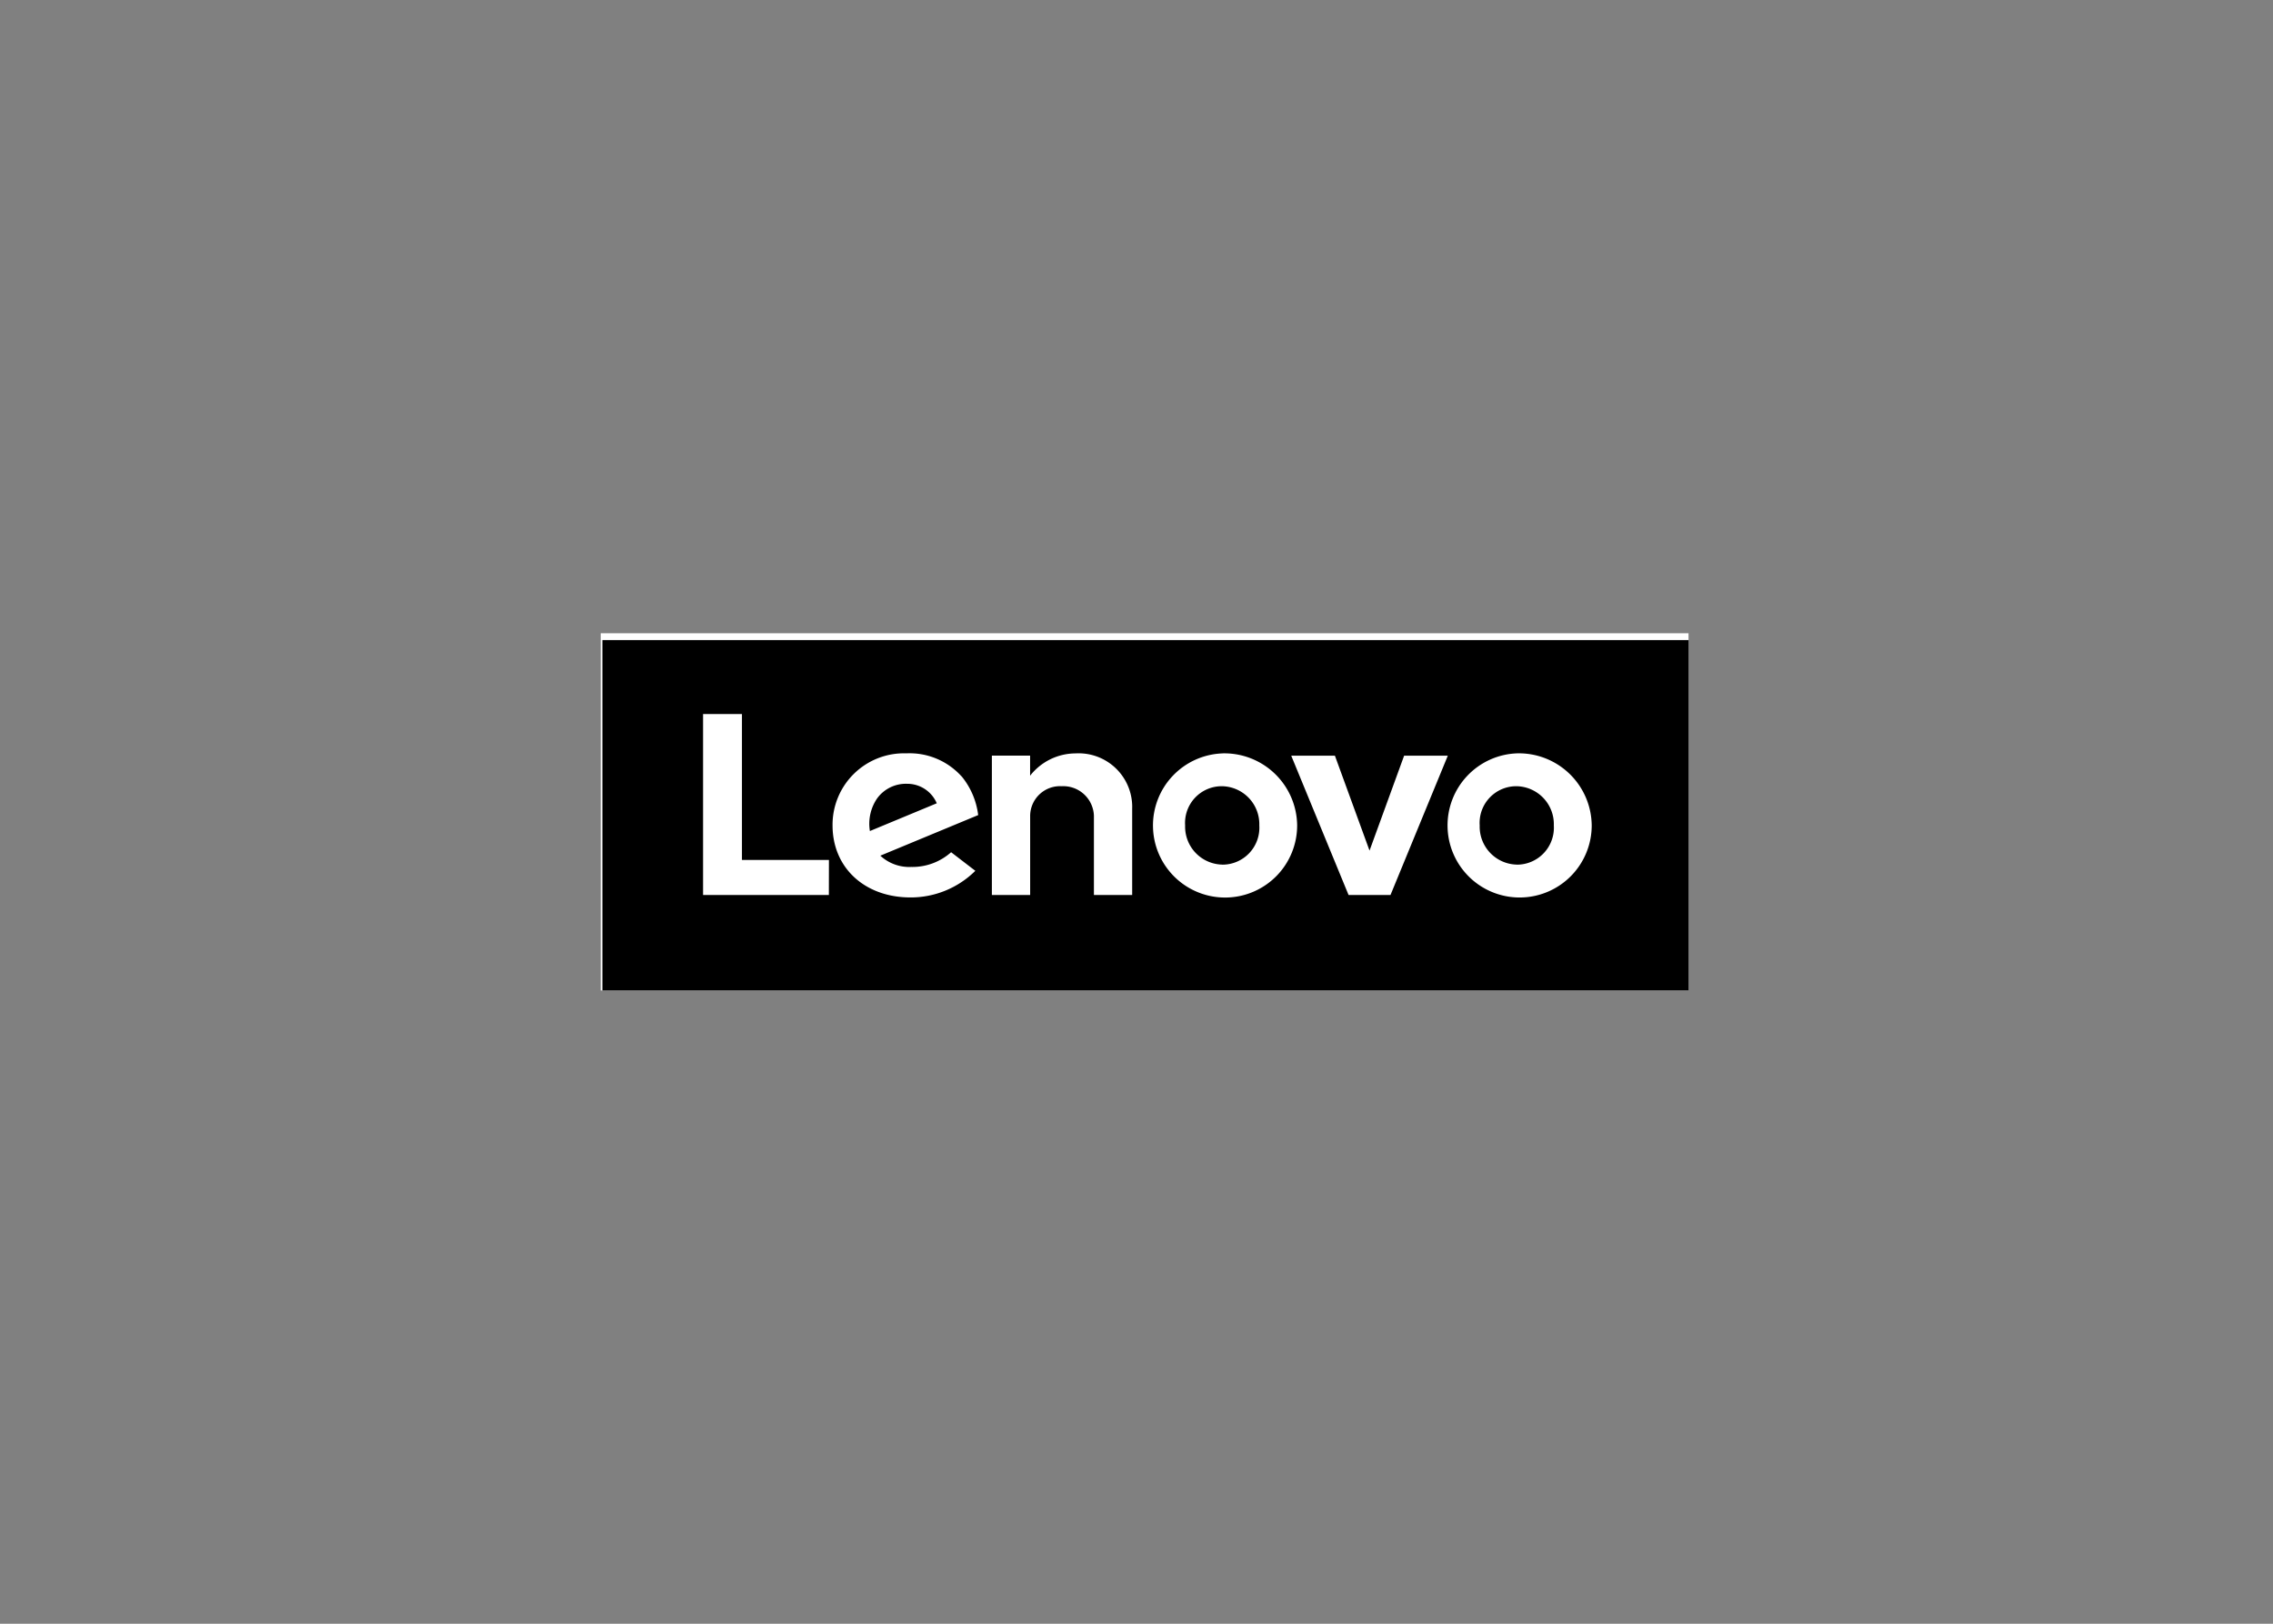
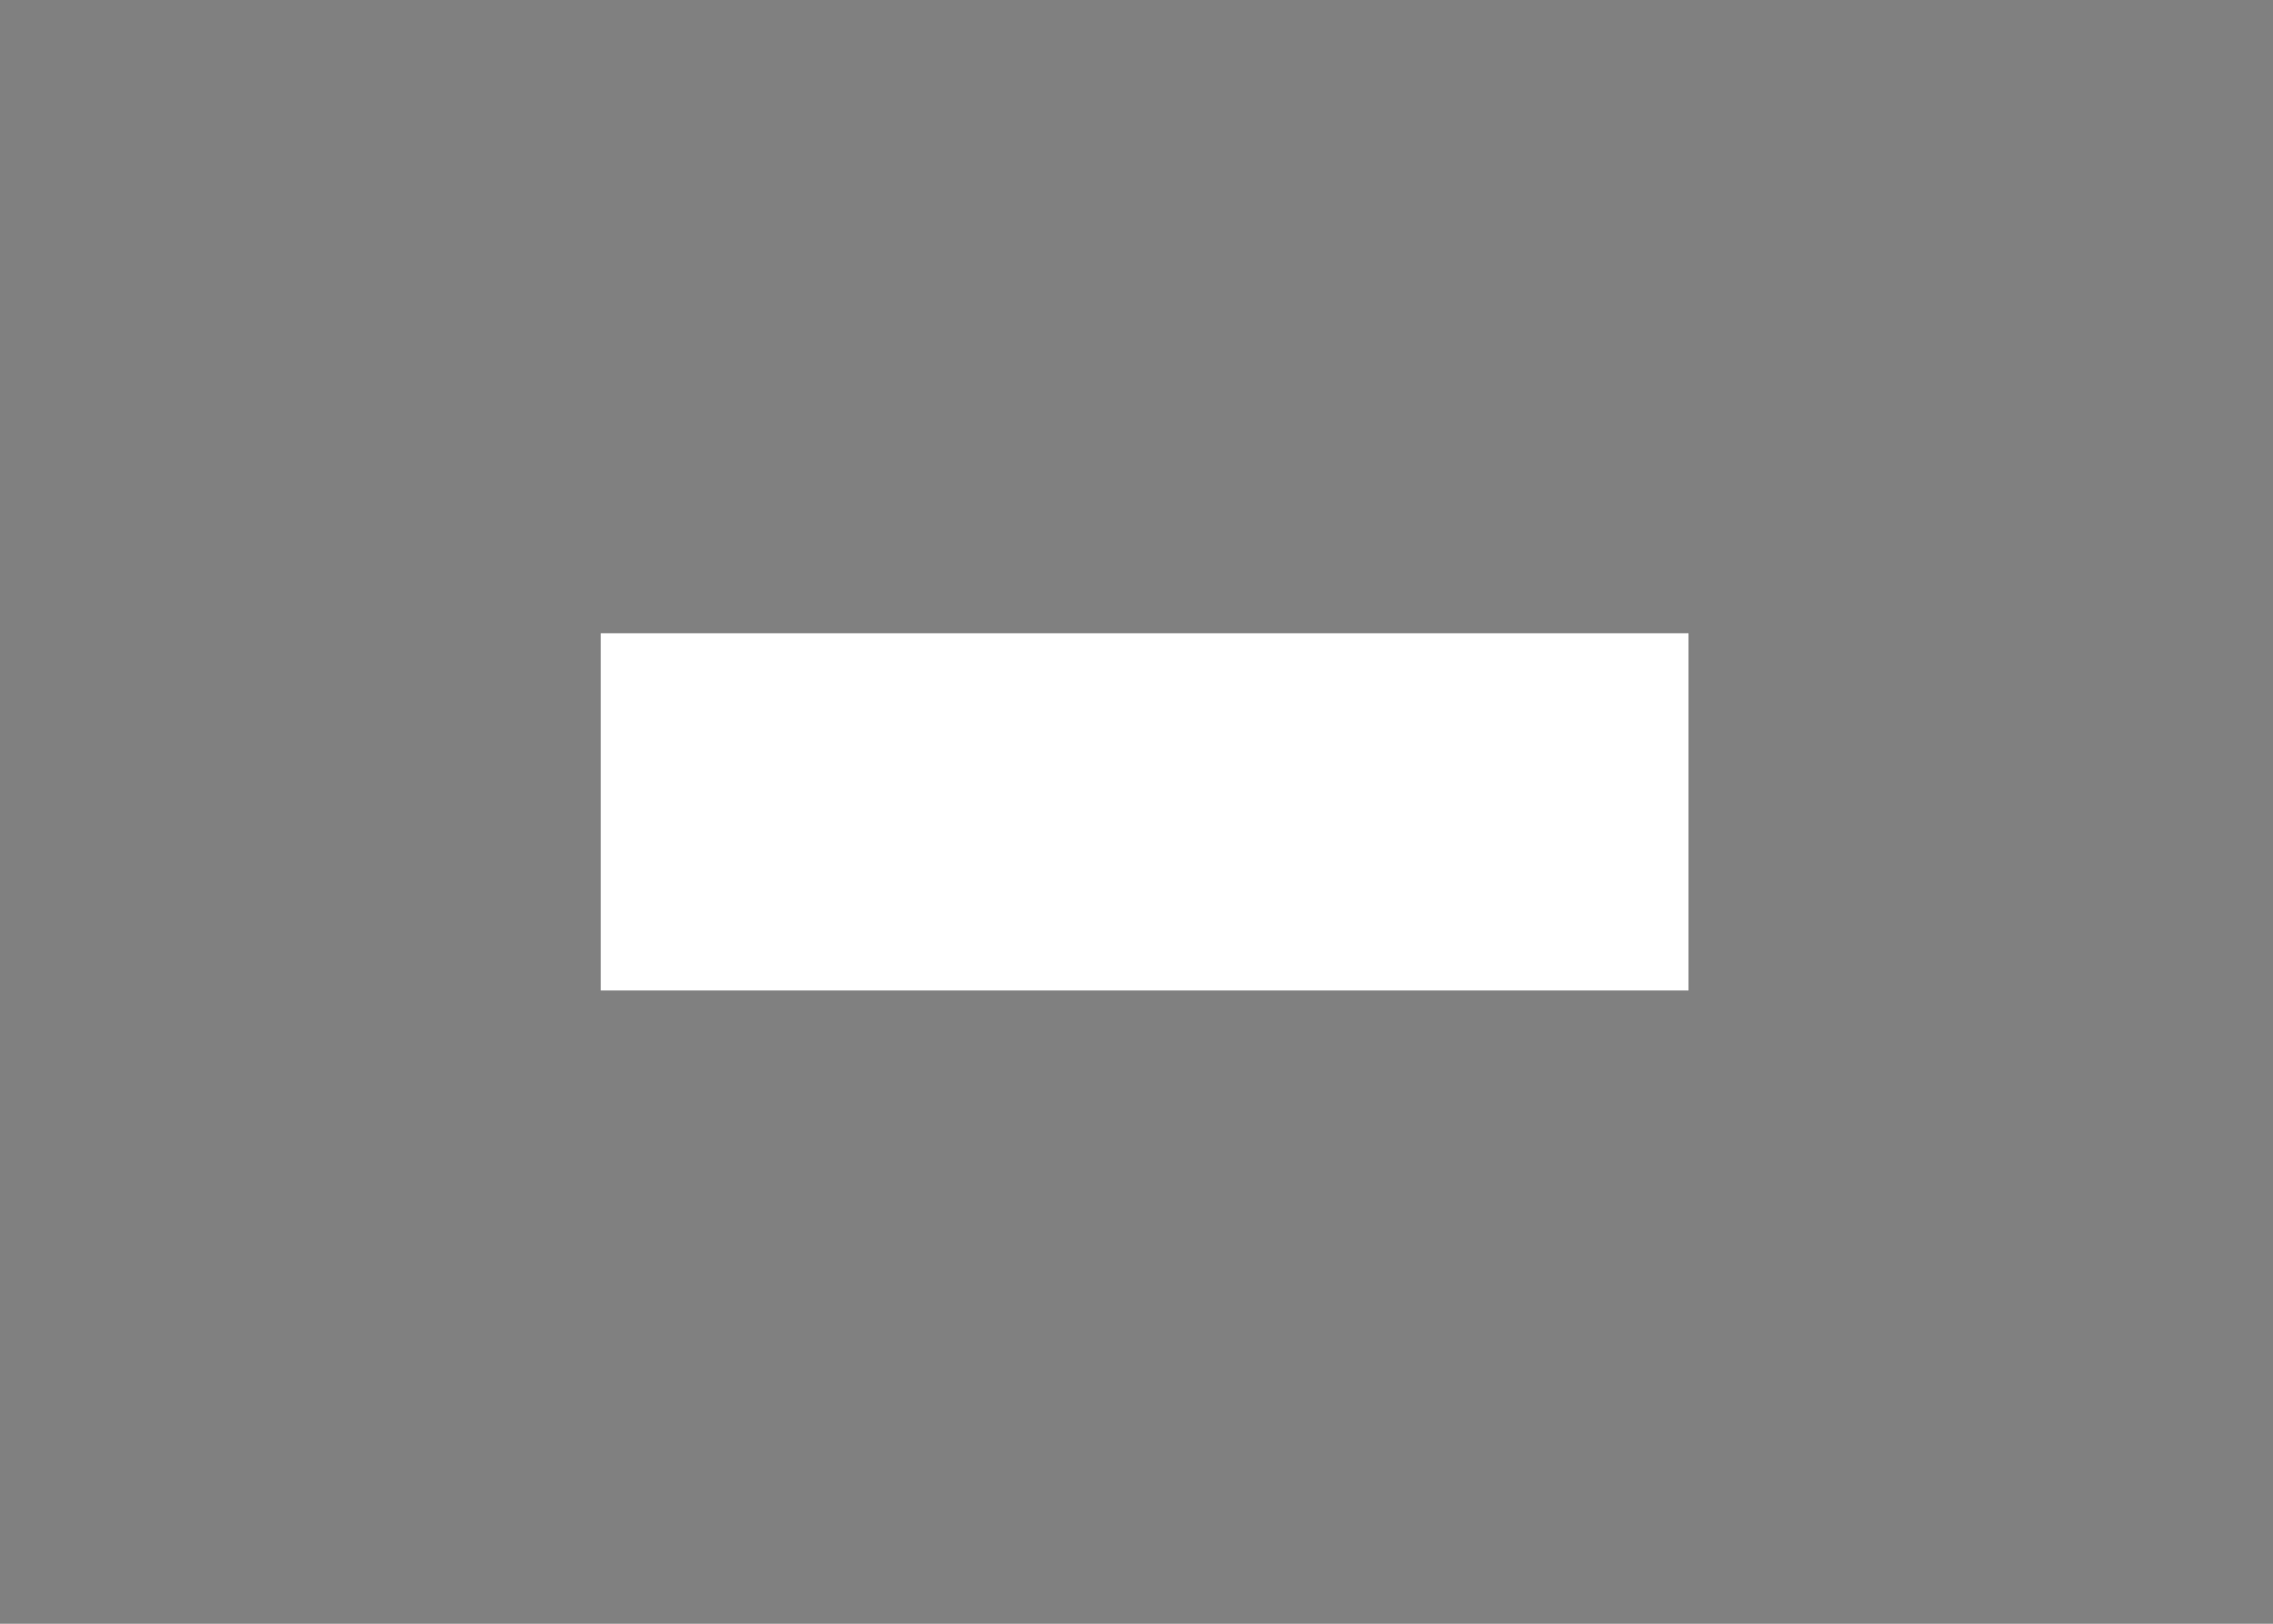
<svg xmlns="http://www.w3.org/2000/svg" width="140" height="100" viewBox="0 0 140 100">
  <rect x="0" y="0" width="140" height="100" fill="#808080" stroke="none" />
  <g id="Gruppe_1036" data-name="Gruppe 1036" transform="translate(7605 -5340)">
    <g id="Gruppe_1035" data-name="Gruppe 1035" transform="translate(247)">
      <g id="Gruppe_1033" data-name="Gruppe 1033" transform="translate(-8 241)">
        <g id="Gruppe_1031" data-name="Gruppe 1031" transform="translate(213)">
          <g id="Gruppe_1029" data-name="Gruppe 1029" transform="translate(-9053 4758)">
            <g id="Gruppe_681" data-name="Gruppe 681" transform="translate(621 -65)">
              <g id="Gruppe_675" data-name="Gruppe 675">
                <g id="Acronis" transform="translate(210 150)">
                  <rect id="Rechteck_461" data-name="Rechteck 461" width="140" height="100" transform="translate(165 256)" fill="rgba(255,255,255,0)" />
                </g>
              </g>
            </g>
          </g>
        </g>
      </g>
    </g>
    <g id="masthead-logo-lenovo-red" transform="translate(-7567.896 5379.42)">
      <g id="LenovoLogo-POS-1Color">
        <rect id="mask" width="67" height="22" transform="translate(-0.103 -0.42)" fill="#fff" />
-         <path id="logo-red" d="M0,21.58V0H66.9V21.58Zm13.952-8.038H8.594V4.554H6.2V15.7h7.748Zm8.161-5.156A4.308,4.308,0,0,0,18.72,6.976a4.4,4.4,0,0,0-4.545,4.437c0,2.59,1.959,4.437,4.806,4.437a5.651,5.651,0,0,0,3.988-1.64l-1.491-1.145a3.581,3.581,0,0,1-2.46.907,2.622,2.622,0,0,1-1.9-.694l6.027-2.5a4.651,4.651,0,0,0-1.028-2.395Zm10.517,2a3.3,3.3,0,0,0-3.487-3.407,3.568,3.568,0,0,0-2.8,1.374V7.117H23.988V15.7h2.358V10.815A1.84,1.84,0,0,1,28.289,9a1.888,1.888,0,0,1,1.984,1.814V15.7H32.63V10.385Zm5.561-3.407a4.44,4.44,0,1,0,4.6,4.437,4.486,4.486,0,0,0-4.6-4.439Zm11.188.142-2.13,5.845L45.117,7.121h-2.69L45.958,15.7H48.54L52.07,7.121Zm6.955-.145a4.44,4.44,0,1,0,4.6,4.437,4.486,4.486,0,0,0-4.6-4.437Zm0,6.852a2.338,2.338,0,0,1-2.3-2.416A2.258,2.258,0,0,1,56.3,9a2.338,2.338,0,0,1,2.3,2.416,2.275,2.275,0,0,1-2.271,2.415Zm-18.143,0a2.338,2.338,0,0,1-2.3-2.416A2.259,2.259,0,0,1,38.16,9a2.338,2.338,0,0,1,2.3,2.415,2.275,2.275,0,0,1-2.271,2.416ZM16.954,9.706a2.192,2.192,0,0,1,1.813-.855,1.973,1.973,0,0,1,1.827,1.2l-4.119,1.71a2.762,2.762,0,0,1,.476-2.054Z" />
      </g>
    </g>
  </g>
</svg>